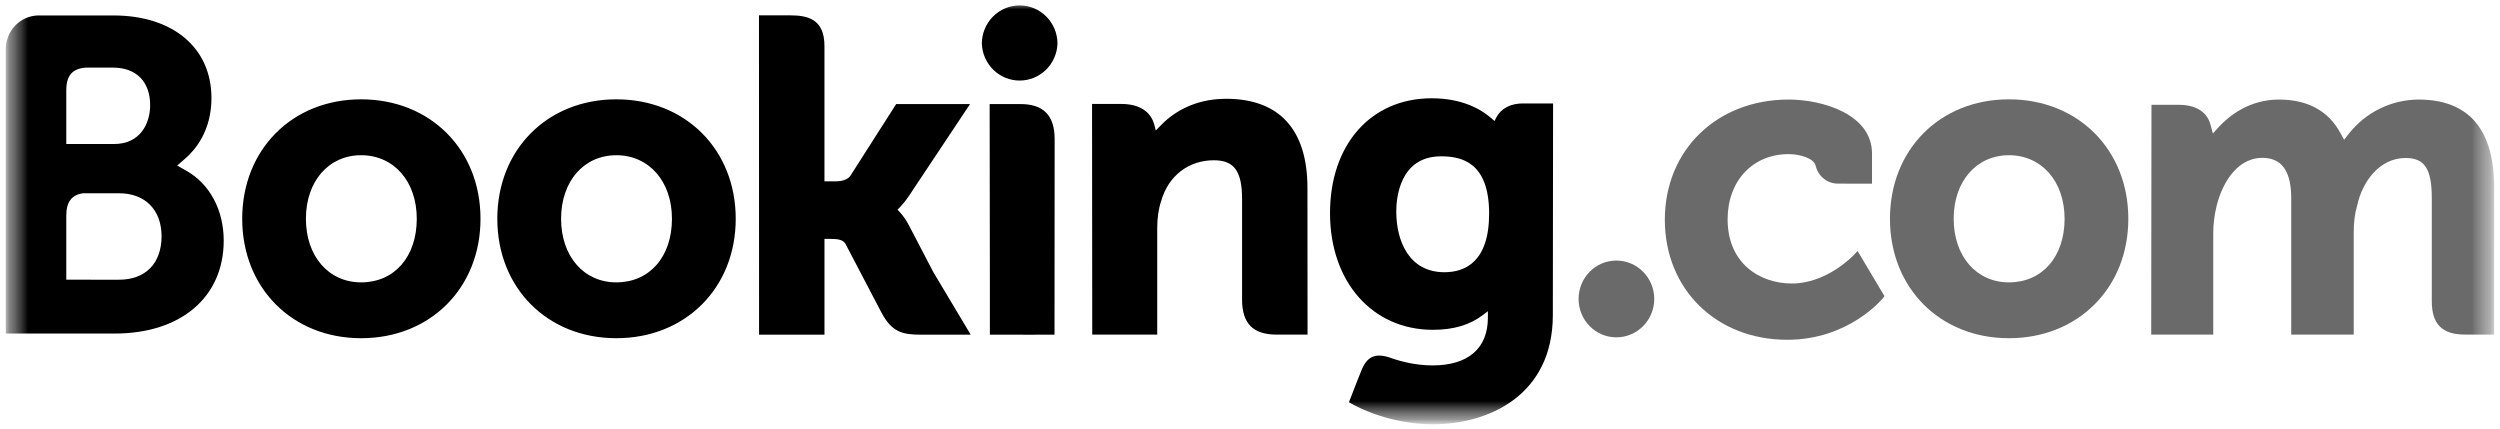
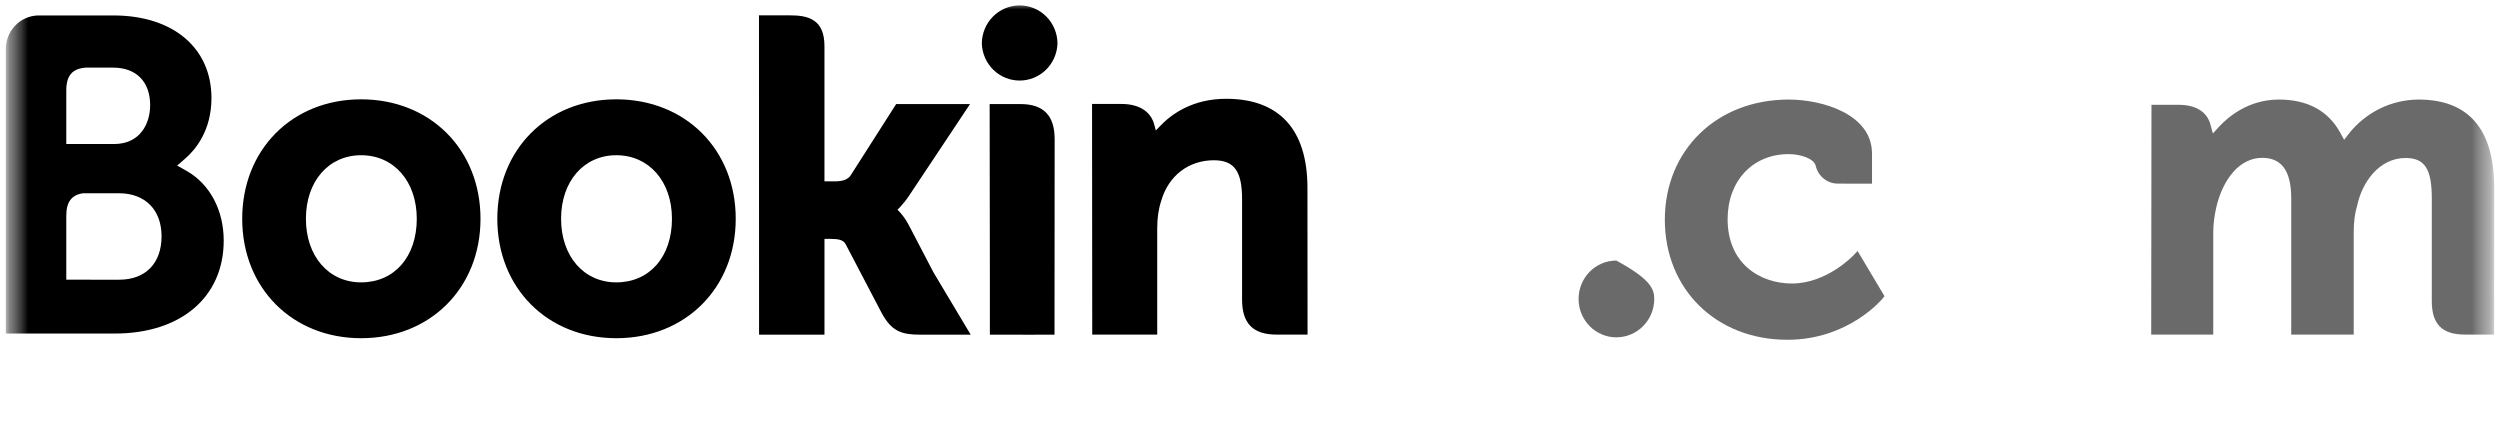
<svg xmlns="http://www.w3.org/2000/svg" width="134" height="23" viewBox="0 0 134 23" fill="none">
  <g clip-path="url(#clip0_1020_1926)">
    <mask id="mask0_1020_1926" style="mask-type:luminance" maskUnits="userSpaceOnUse" x="0" y="-1" width="134" height="24">
      <path d="M0.31 -0.165H133.718V22.744H0.31V-0.165Z" fill="white" />
    </mask>
    <g mask="url(#mask0_1020_1926)">
      <mask id="mask1_1020_1926" style="mask-type:luminance" maskUnits="userSpaceOnUse" x="0" y="-1" width="134" height="24">
        <path d="M0.31 22.744H133.718V-0.165H0.31V22.744Z" fill="white" />
      </mask>
      <g mask="url(#mask1_1020_1926)">
        <path d="M52.626 2.342C52.626 1.798 52.84 1.276 53.22 0.891C53.6 0.506 54.116 0.29 54.653 0.29C55.191 0.29 55.706 0.506 56.087 0.891C56.467 1.276 56.681 1.798 56.681 2.342C56.661 2.873 56.439 3.375 56.061 3.744C55.683 4.112 55.178 4.318 54.653 4.318C54.128 4.318 53.624 4.112 53.246 3.744C52.868 3.375 52.646 2.873 52.626 2.342Z" fill="black" />
-         <path d="M84.612 16.025C84.612 14.886 85.518 13.966 86.635 13.966C87.174 13.966 87.691 14.183 88.072 14.569C88.454 14.955 88.668 15.478 88.668 16.024C88.668 16.569 88.454 17.093 88.072 17.479C87.691 17.864 87.174 18.081 86.635 18.081C85.519 18.081 84.612 17.16 84.612 16.024" fill="#6A6A6A" />
+         <path d="M84.612 16.025C84.612 14.886 85.518 13.966 86.635 13.966C88.454 14.955 88.668 15.478 88.668 16.024C88.668 16.569 88.454 17.093 88.072 17.479C87.691 17.864 87.174 18.081 86.635 18.081C85.519 18.081 84.612 17.16 84.612 16.024" fill="#6A6A6A" />
        <path d="M19.356 15.135C17.611 15.135 16.397 13.732 16.397 11.726C16.397 9.721 17.611 8.32 19.357 8.32C21.112 8.32 22.339 9.721 22.339 11.726C22.339 13.763 21.139 15.135 19.356 15.135ZM19.356 5.324C15.663 5.324 12.982 8.017 12.982 11.726C12.982 15.436 15.664 18.128 19.356 18.128C23.064 18.128 25.755 15.436 25.755 11.727C25.755 8.017 23.063 5.324 19.356 5.324ZM48.7 12.047C48.572 11.796 48.409 11.563 48.217 11.357L48.104 11.239L48.223 11.124C48.392 10.943 48.566 10.729 48.733 10.48L51.994 5.577H48.035L45.586 9.413C45.447 9.618 45.168 9.721 44.749 9.721H44.191V2.469C44.191 1.019 43.297 0.822 42.333 0.822H40.681L40.686 17.939H44.192V12.805H44.521C44.921 12.805 45.192 12.852 45.318 13.072L47.252 16.766C47.792 17.769 48.33 17.939 49.344 17.939H52.03L50.029 14.59L48.702 12.047M65.723 5.295C63.938 5.295 62.8 6.098 62.162 6.777L61.951 6.994L61.874 6.698C61.688 5.971 61.056 5.572 60.105 5.572H58.534L58.544 17.935H62.027V12.237C62.027 11.68 62.097 11.197 62.244 10.756C62.631 9.42 63.712 8.59 65.063 8.59C66.15 8.59 66.575 9.171 66.575 10.671V16.056C66.575 17.336 67.161 17.935 68.427 17.935H70.085L70.079 10.071C70.079 6.948 68.573 5.295 65.723 5.295ZM54.696 5.577H53.045L53.057 15.136V17.939H54.817L54.879 17.942L55.701 17.939H56.517V17.935H56.522L56.529 7.455C56.529 6.191 55.932 5.578 54.697 5.578M33.034 15.135C31.289 15.135 30.074 13.732 30.074 11.726C30.074 9.721 31.289 8.32 33.036 8.32C34.786 8.32 36.017 9.721 36.017 11.726C36.017 13.763 34.817 15.135 33.036 15.135H33.034ZM33.034 5.324C29.338 5.324 26.656 8.017 26.656 11.726C26.656 15.436 29.338 18.128 33.036 18.128C36.739 18.128 39.435 15.436 39.435 11.727C39.435 8.017 36.739 5.324 33.036 5.324" fill="black" />
      </g>
    </g>
    <mask id="mask2_1020_1926" style="mask-type:luminance" maskUnits="userSpaceOnUse" x="0" y="-1" width="134" height="24">
      <path d="M0.31 -0.165H133.718V22.744H0.31V-0.165Z" fill="white" />
    </mask>
    <g mask="url(#mask2_1020_1926)">
      <mask id="mask3_1020_1926" style="mask-type:luminance" maskUnits="userSpaceOnUse" x="0" y="0" width="134" height="23">
        <path d="M0.31 0.286H133.69V22.714H0.31V0.286Z" fill="white" />
      </mask>
      <g mask="url(#mask3_1020_1926)">
        <mask id="mask4_1020_1926" style="mask-type:luminance" maskUnits="userSpaceOnUse" x="0" y="-1" width="134" height="24">
-           <path d="M0.31 22.744H133.718V-0.165H0.31V22.744Z" fill="white" />
-         </mask>
+           </mask>
        <g mask="url(#mask4_1020_1926)">
          <path d="M107.679 15.135C105.934 15.135 104.717 13.732 104.717 11.726C104.717 9.721 105.934 8.32 107.679 8.32C109.432 8.32 110.662 9.721 110.662 11.726C110.662 13.763 109.462 15.135 107.679 15.135ZM107.679 5.324C103.983 5.324 101.302 8.017 101.302 11.726C101.302 15.436 103.983 18.128 107.679 18.128C111.383 18.128 114.078 15.436 114.078 11.727C114.078 8.017 111.382 5.324 107.679 5.324Z" fill="#6A6A6A" />
          <path d="M77.422 14.591C75.517 14.591 74.84 12.911 74.84 11.335C74.84 10.64 75.013 8.379 77.239 8.379C78.345 8.379 79.817 8.699 79.817 11.45C79.817 14.046 78.514 14.591 77.422 14.591ZM81.626 5.544C80.965 5.544 80.457 5.811 80.201 6.299L80.105 6.487L79.944 6.344C79.382 5.853 78.374 5.268 76.738 5.268C73.481 5.268 71.289 7.744 71.289 11.426C71.289 15.107 73.558 17.678 76.803 17.678C77.912 17.678 78.788 17.416 79.483 16.884L79.751 16.68V17.023C79.751 18.674 78.696 19.586 76.784 19.586C75.853 19.586 75.007 19.357 74.44 19.148C73.703 18.923 73.268 19.11 72.97 19.86L72.694 20.552L72.303 21.563L72.544 21.693C73.769 22.35 75.363 22.743 76.803 22.743C79.768 22.743 83.232 21.207 83.232 16.884L83.245 5.544H81.626Z" fill="black" />
        </g>
      </g>
    </g>
    <mask id="mask5_1020_1926" style="mask-type:luminance" maskUnits="userSpaceOnUse" x="0" y="-1" width="134" height="24">
      <path d="M0.31 -0.165H133.718V22.744H0.31V-0.165Z" fill="white" />
    </mask>
    <g mask="url(#mask5_1020_1926)">
      <mask id="mask6_1020_1926" style="mask-type:luminance" maskUnits="userSpaceOnUse" x="0" y="-1" width="134" height="24">
        <path d="M0.31 22.744H133.718V-0.165H0.31V22.744Z" fill="white" />
      </mask>
      <g mask="url(#mask6_1020_1926)">
        <path d="M6.388 14.993L3.553 14.991V11.562C3.553 10.827 3.834 10.447 4.453 10.359H6.388C7.767 10.359 8.659 11.239 8.66 12.663C8.659 14.126 7.789 14.992 6.388 14.992V14.993ZM3.553 5.741V4.838C3.553 4.048 3.883 3.672 4.607 3.624H6.059C7.302 3.624 8.048 4.376 8.048 5.638C8.048 6.598 7.537 7.72 6.104 7.72H3.553V5.741ZM10.007 9.164L9.495 8.873L9.942 8.486C10.463 8.033 11.334 7.014 11.334 5.257C11.334 2.565 9.273 0.828 6.081 0.828H2.024C1.567 0.844 1.135 1.038 0.816 1.369C0.497 1.7 0.316 2.143 0.31 2.605V17.878H6.153C9.701 17.878 11.991 15.923 11.991 12.896C11.991 11.266 11.251 9.873 10.007 9.164Z" fill="black" />
        <path d="M129.634 5.336C128.915 5.339 128.206 5.505 127.559 5.822C126.912 6.14 126.344 6.6 125.896 7.169L125.645 7.492L125.447 7.131C124.801 5.941 123.691 5.336 122.148 5.336C120.529 5.336 119.443 6.251 118.939 6.794L118.609 7.155L118.482 6.679C118.298 5.993 117.695 5.618 116.783 5.618H115.319L115.305 17.933H118.63V12.497C118.63 12.02 118.689 11.55 118.806 11.057C119.124 9.742 119.996 8.329 121.463 8.471C122.367 8.559 122.81 9.267 122.81 10.633V17.933H126.159V12.497C126.159 11.901 126.214 11.456 126.346 11.01C126.615 9.755 127.527 8.469 128.941 8.469C129.966 8.469 130.344 9.055 130.344 10.633V16.133C130.344 17.376 130.892 17.933 132.122 17.933H133.686L133.689 10.071C133.689 6.929 132.322 5.336 129.634 5.336ZM99.375 13.657C99.365 13.67 97.935 15.196 96.051 15.196C94.334 15.196 92.6 14.13 92.6 11.751C92.6 9.697 93.944 8.261 95.87 8.261C96.494 8.261 97.206 8.487 97.317 8.868L97.333 8.932C97.404 9.195 97.558 9.427 97.773 9.591C97.987 9.756 98.249 9.844 98.518 9.842L100.34 9.845V8.234C100.34 6.108 97.667 5.336 95.87 5.336C92.025 5.336 89.235 8.045 89.235 11.777C89.235 15.506 91.993 18.212 95.799 18.212C99.1 18.212 100.896 16.016 100.913 15.995L101.009 15.874L99.566 13.453L99.375 13.657Z" fill="#6A6A6A" />
      </g>
    </g>
  </g>
  <defs>
    <clipPath id="clip0_1020_1926">
      <rect width="134" height="23" fill="white" />
    </clipPath>
  </defs>
</svg>